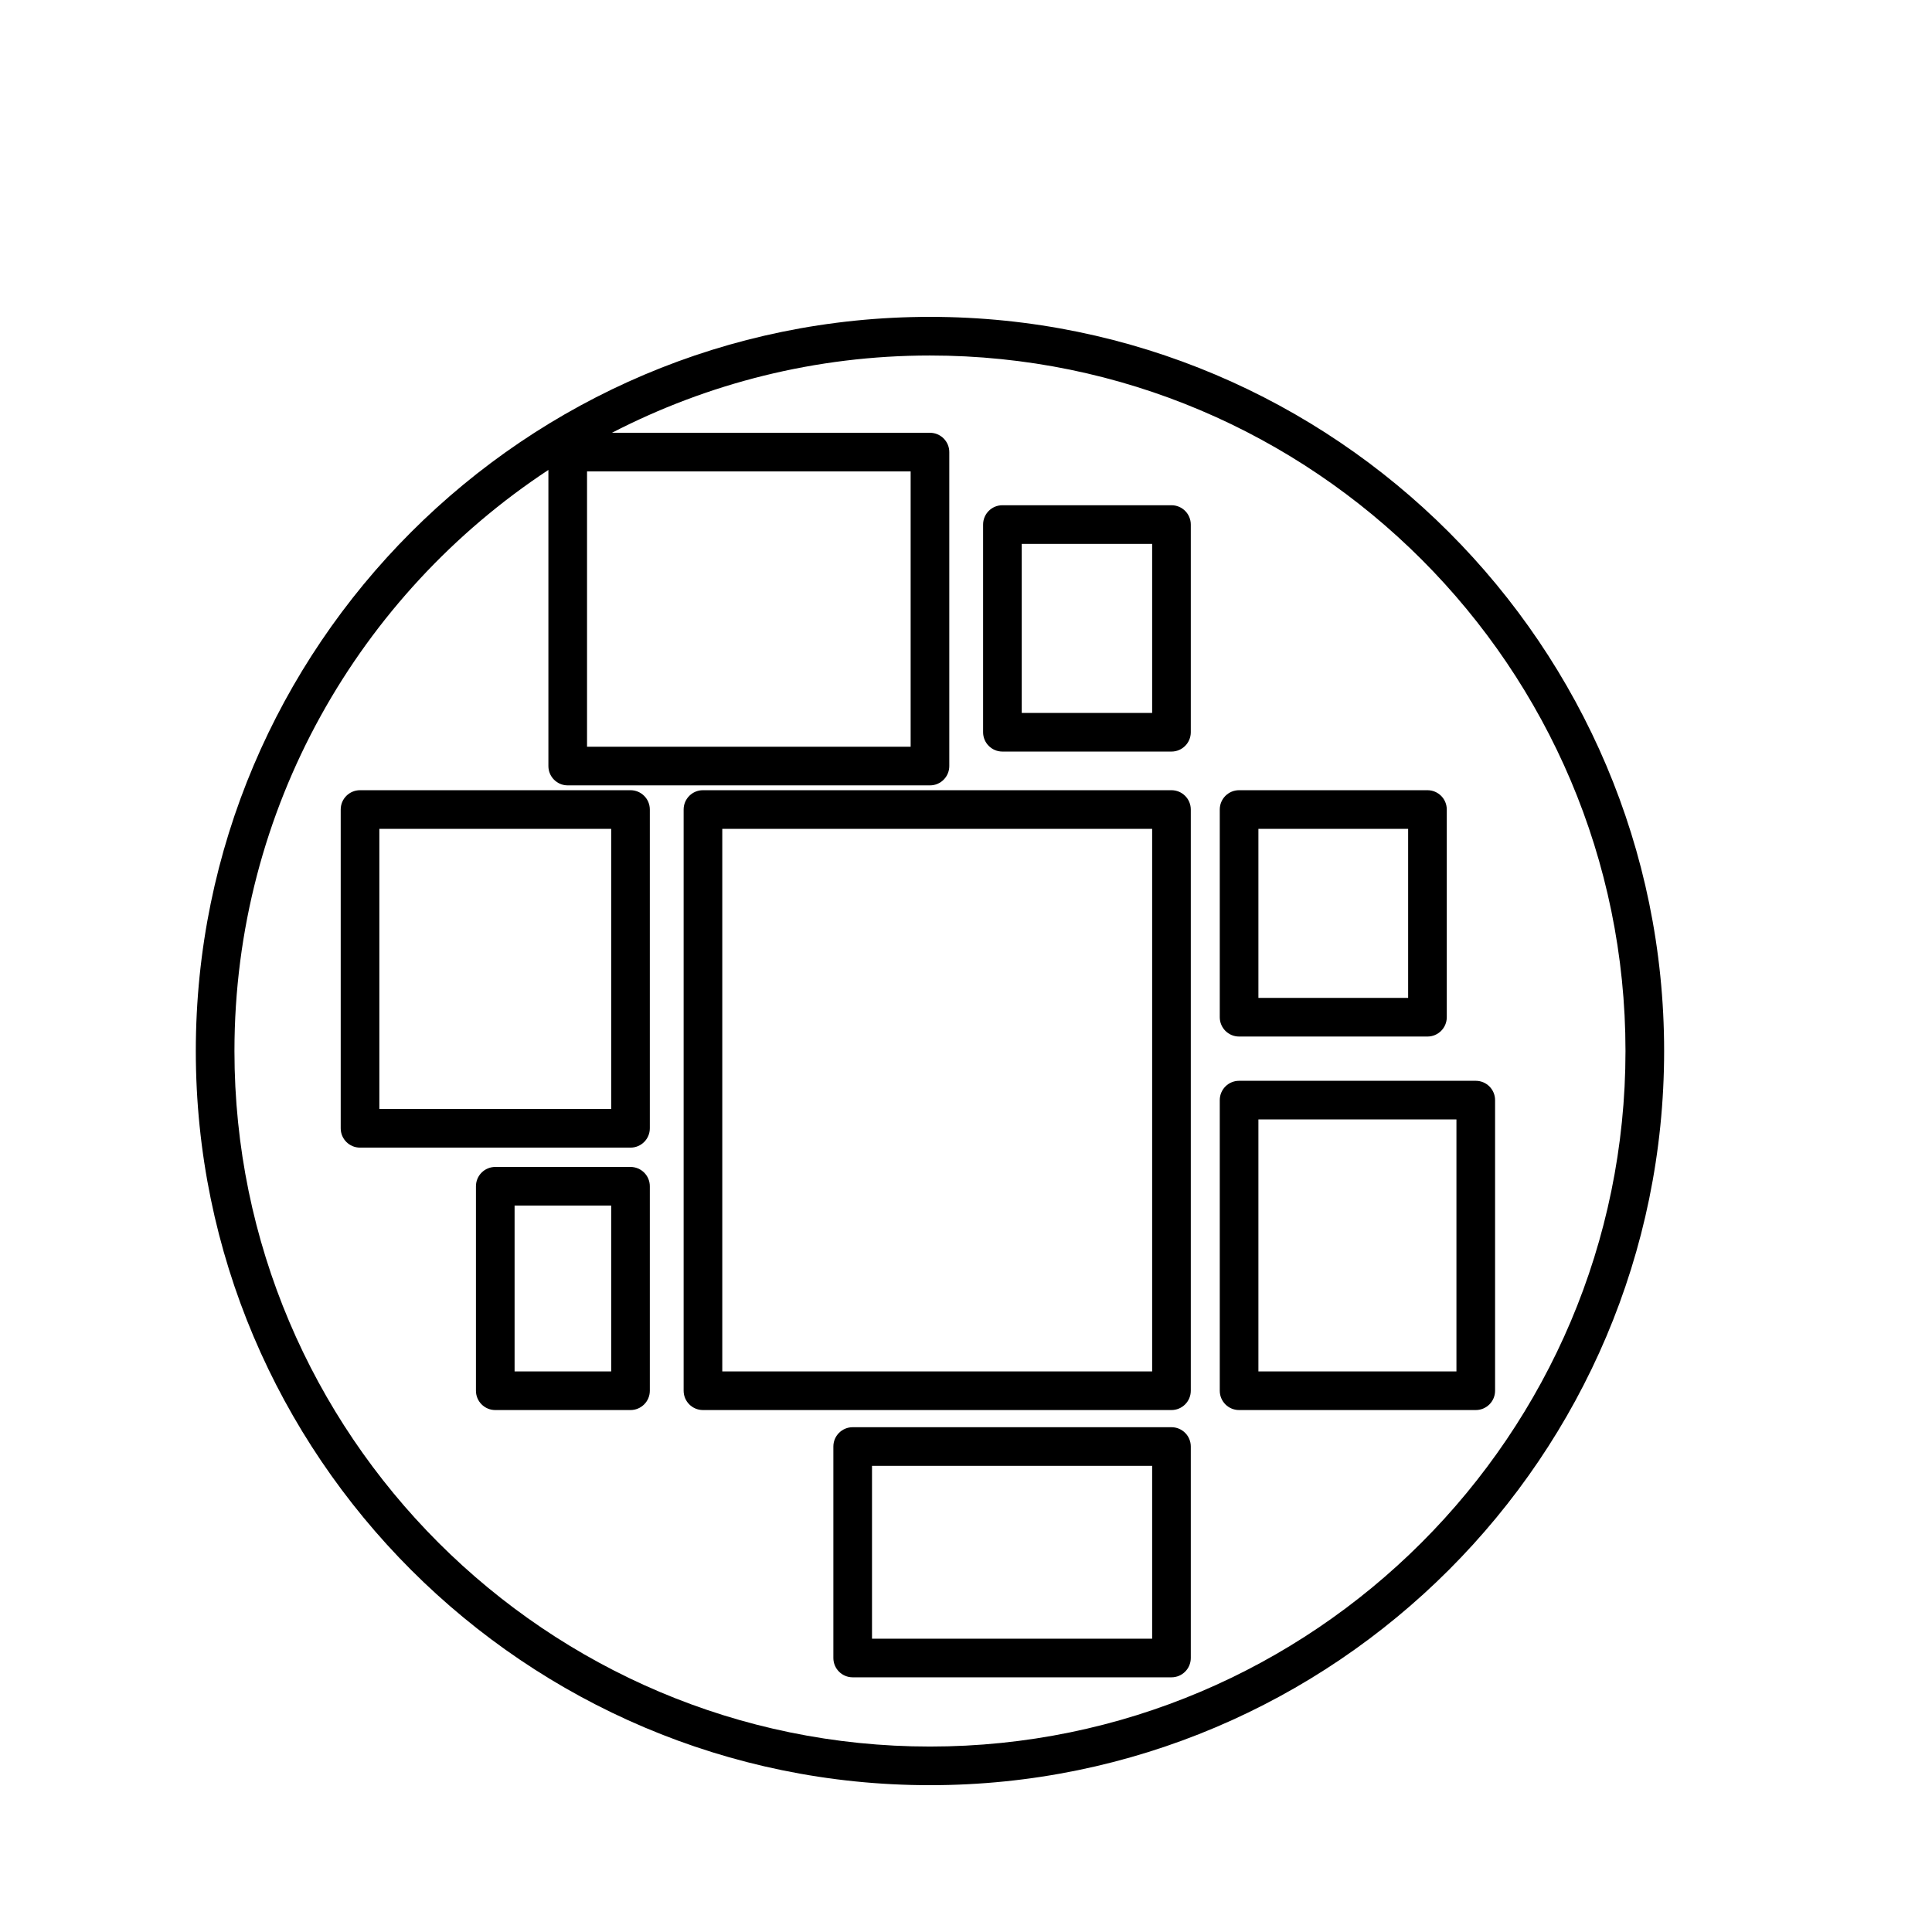
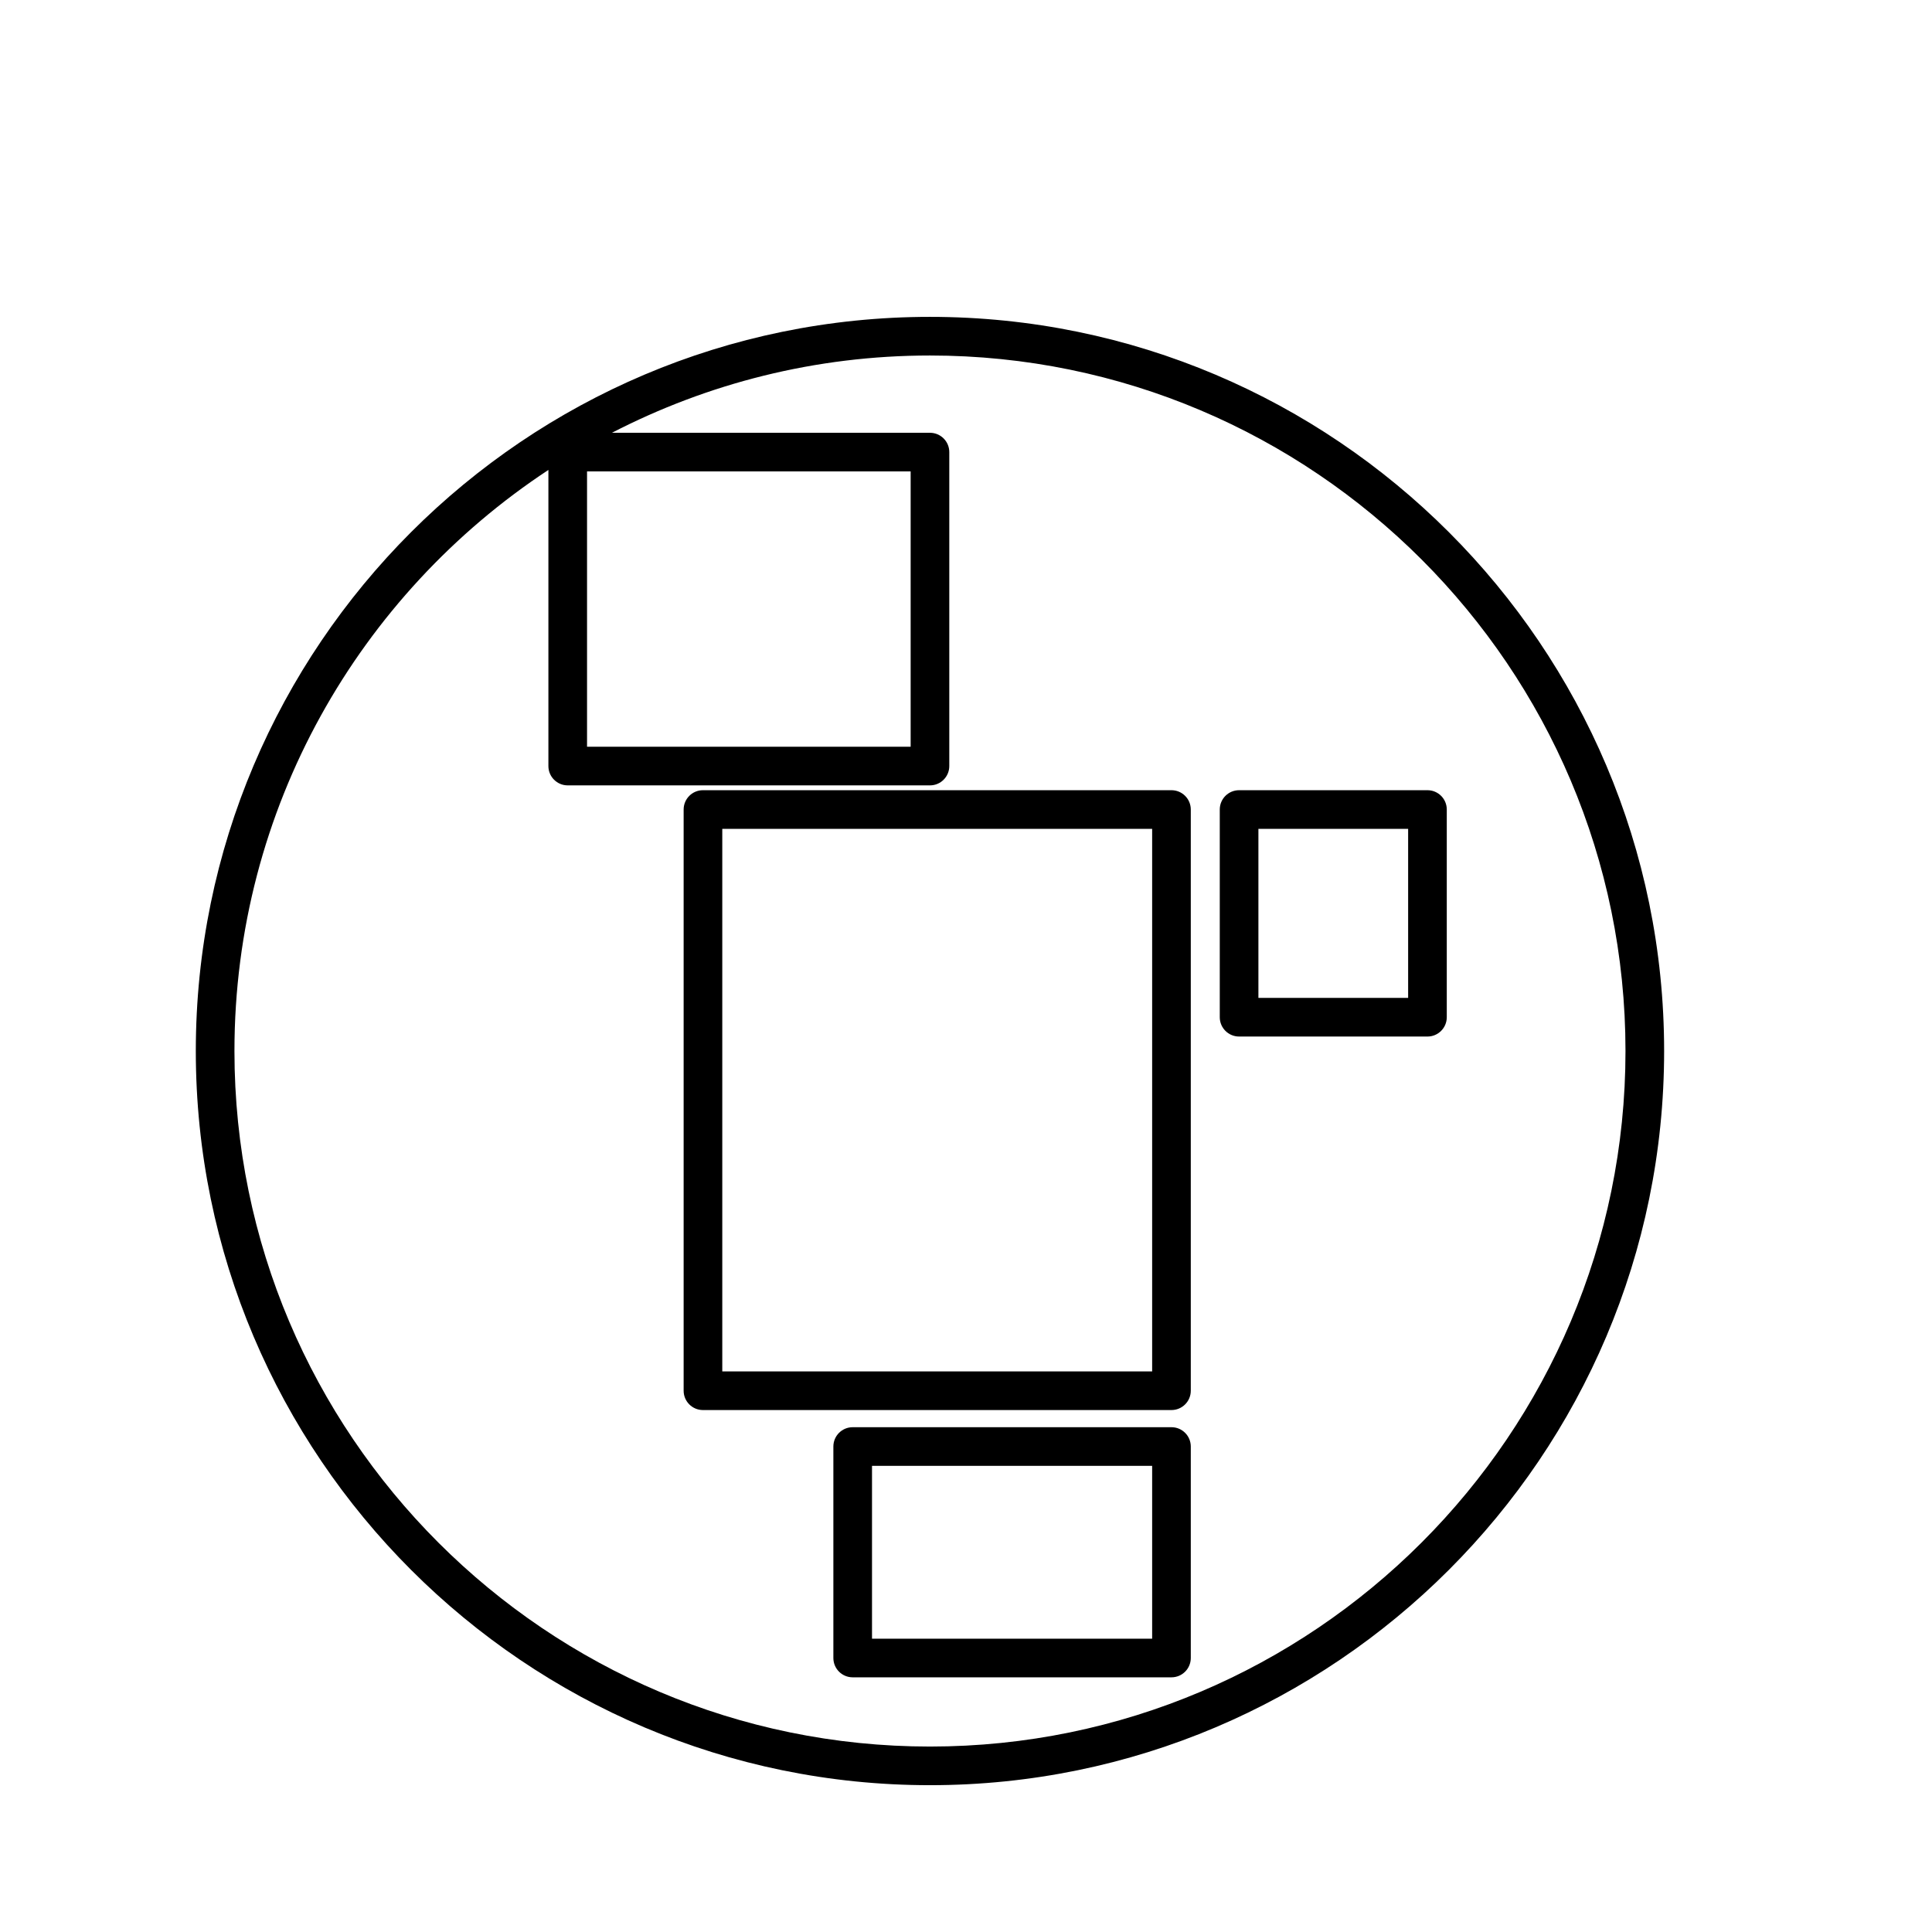
<svg xmlns="http://www.w3.org/2000/svg" version="1.1" id="Layer_1" x="0px" y="0px" width="100px" height="100px" viewBox="0 0 100 100" enable-background="new 0 0 100 100" xml:space="preserve">
  <g>
-     <path d="M32.635,40.901h-14c-0.553,0-1,0.448-1,1v16.5c0,0.552,0.447,1,1,1h14c0.553,0,1-0.448,1-1v-16.5   C33.635,41.349,33.188,40.901,32.635,40.901z M31.635,57.401h-12v-14.5h12V57.401z" />
-     <path d="M32.635,60.401h-7c-0.553,0-1,0.448-1,1v10.583c0,0.552,0.447,1,1,1h7c0.553,0,1-0.448,1-1V61.401   C33.635,60.849,33.188,60.401,32.635,60.401z M31.635,70.984h-5v-8.583h5V70.984z" />
    <path d="M60.635,40.901h-24.25c-0.553,0-1,0.448-1,1v30.083c0,0.552,0.447,1,1,1h24.25c0.553,0,1-0.448,1-1V41.901   C61.635,41.349,61.188,40.901,60.635,40.901z M59.635,70.984h-22.25V42.901h22.25V70.984z" />
-     <path d="M60.635,26.151h-8.75c-0.553,0-1,0.448-1,1v10.75c0,0.552,0.447,1,1,1h8.75c0.553,0,1-0.448,1-1v-10.75   C61.635,26.599,61.188,26.151,60.635,26.151z M59.635,36.901h-6.75v-8.75h6.75V36.901z" />
    <path d="M64.135,53.651h9.75c0.553,0,1-0.448,1-1v-10.75c0-0.552-0.447-1-1-1h-9.75c-0.553,0-1,0.448-1,1v10.75   C63.135,53.203,63.582,53.651,64.135,53.651z M65.135,42.901h7.75v8.75h-7.75V42.901z" />
-     <path d="M76.385,55.942h-12.25c-0.553,0-1,0.448-1,1v15.042c0,0.552,0.447,1,1,1h12.25c0.553,0,1-0.448,1-1V56.942   C77.385,56.39,76.938,55.942,76.385,55.942z M75.385,70.984h-10.25V57.942h10.25V70.984z" />
    <path d="M60.635,73.872h-16.5c-0.553,0-1,0.448-1,1v10.946c0,0.552,0.447,1,1,1h16.5c0.553,0,1-0.448,1-1V74.872   C61.635,74.319,61.188,73.872,60.635,73.872z M59.635,84.818h-14.5v-8.946h14.5V84.818z" />
    <path d="M48.135,16.401c-20.953,0-38,17.047-38,38s17.047,38,38,38s38-17.047,38-38S69.088,16.401,48.135,16.401z M30.385,24.401   h16.75v14.25h-16.75V24.401z M48.135,90.401c-19.851,0-36-16.149-36-36c0-12.561,6.471-23.634,16.25-30.077v15.327   c0,0.552,0.447,1,1,1h18.75c0.553,0,1-0.448,1-1v-16.25c0-0.552-0.447-1-1-1H31.674c4.938-2.55,10.531-4,16.461-4   c19.851,0,36,16.149,36,36S67.985,90.401,48.135,90.401z" />
  </g>
</svg>